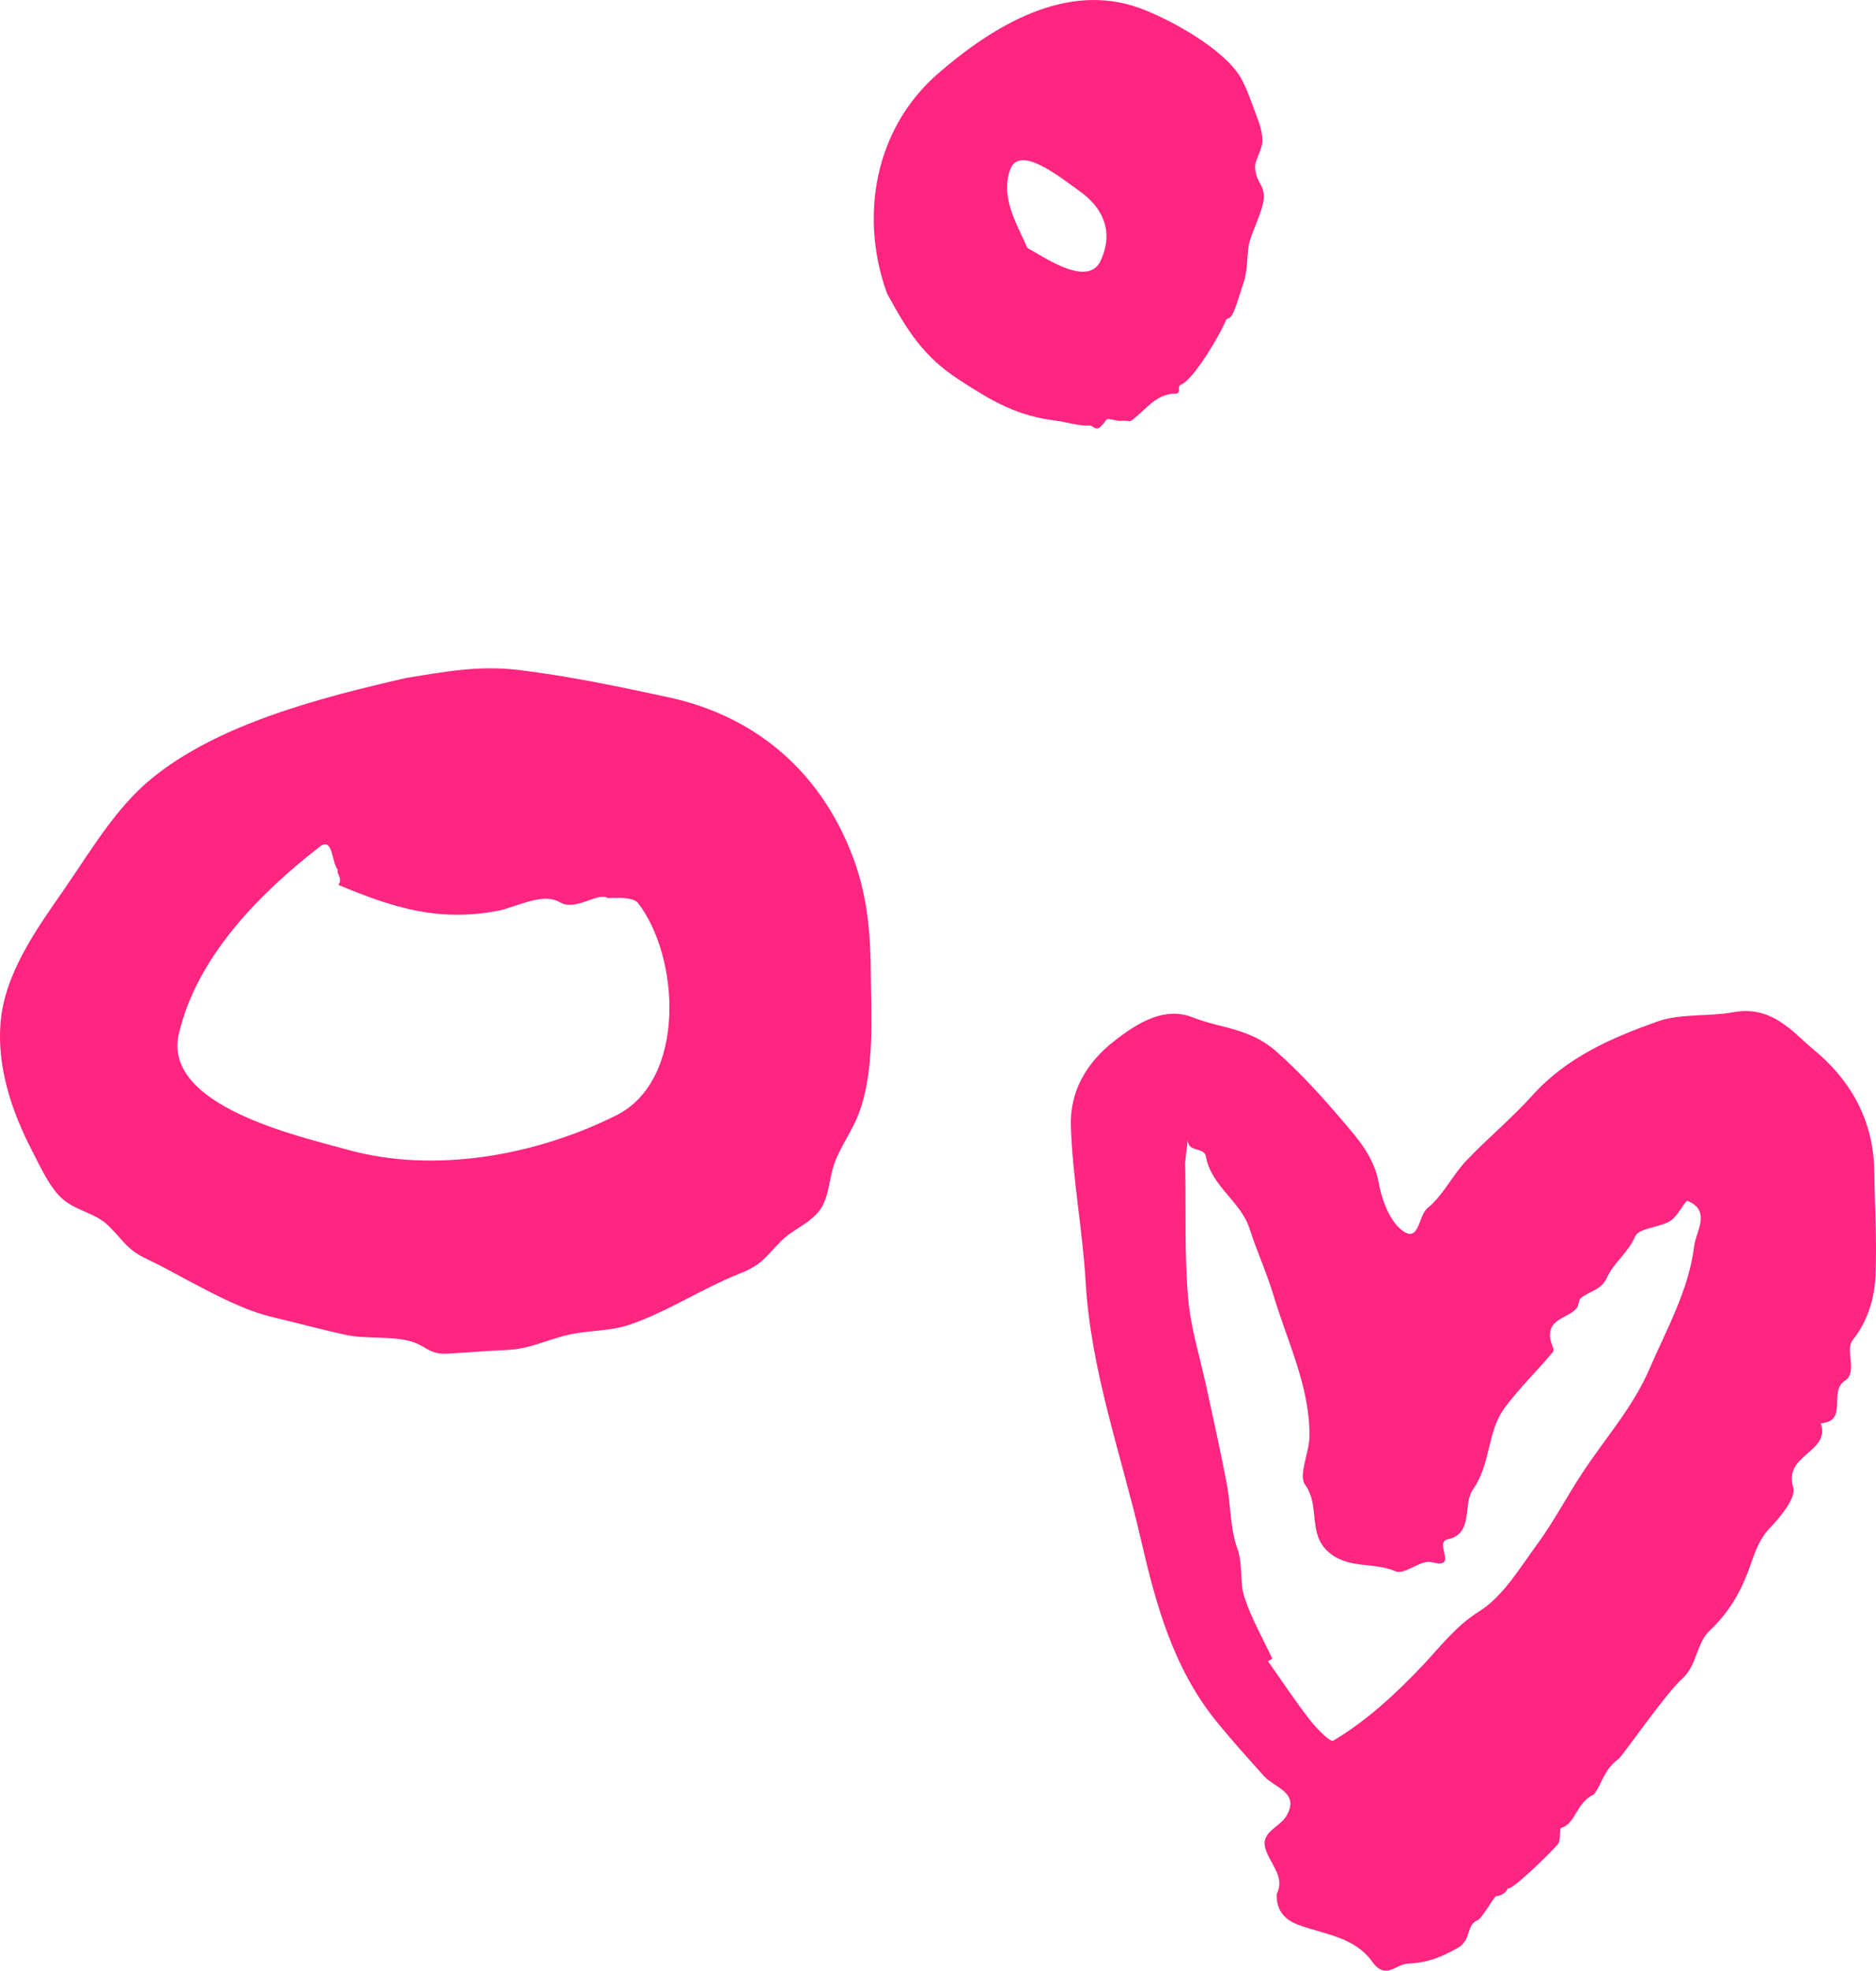
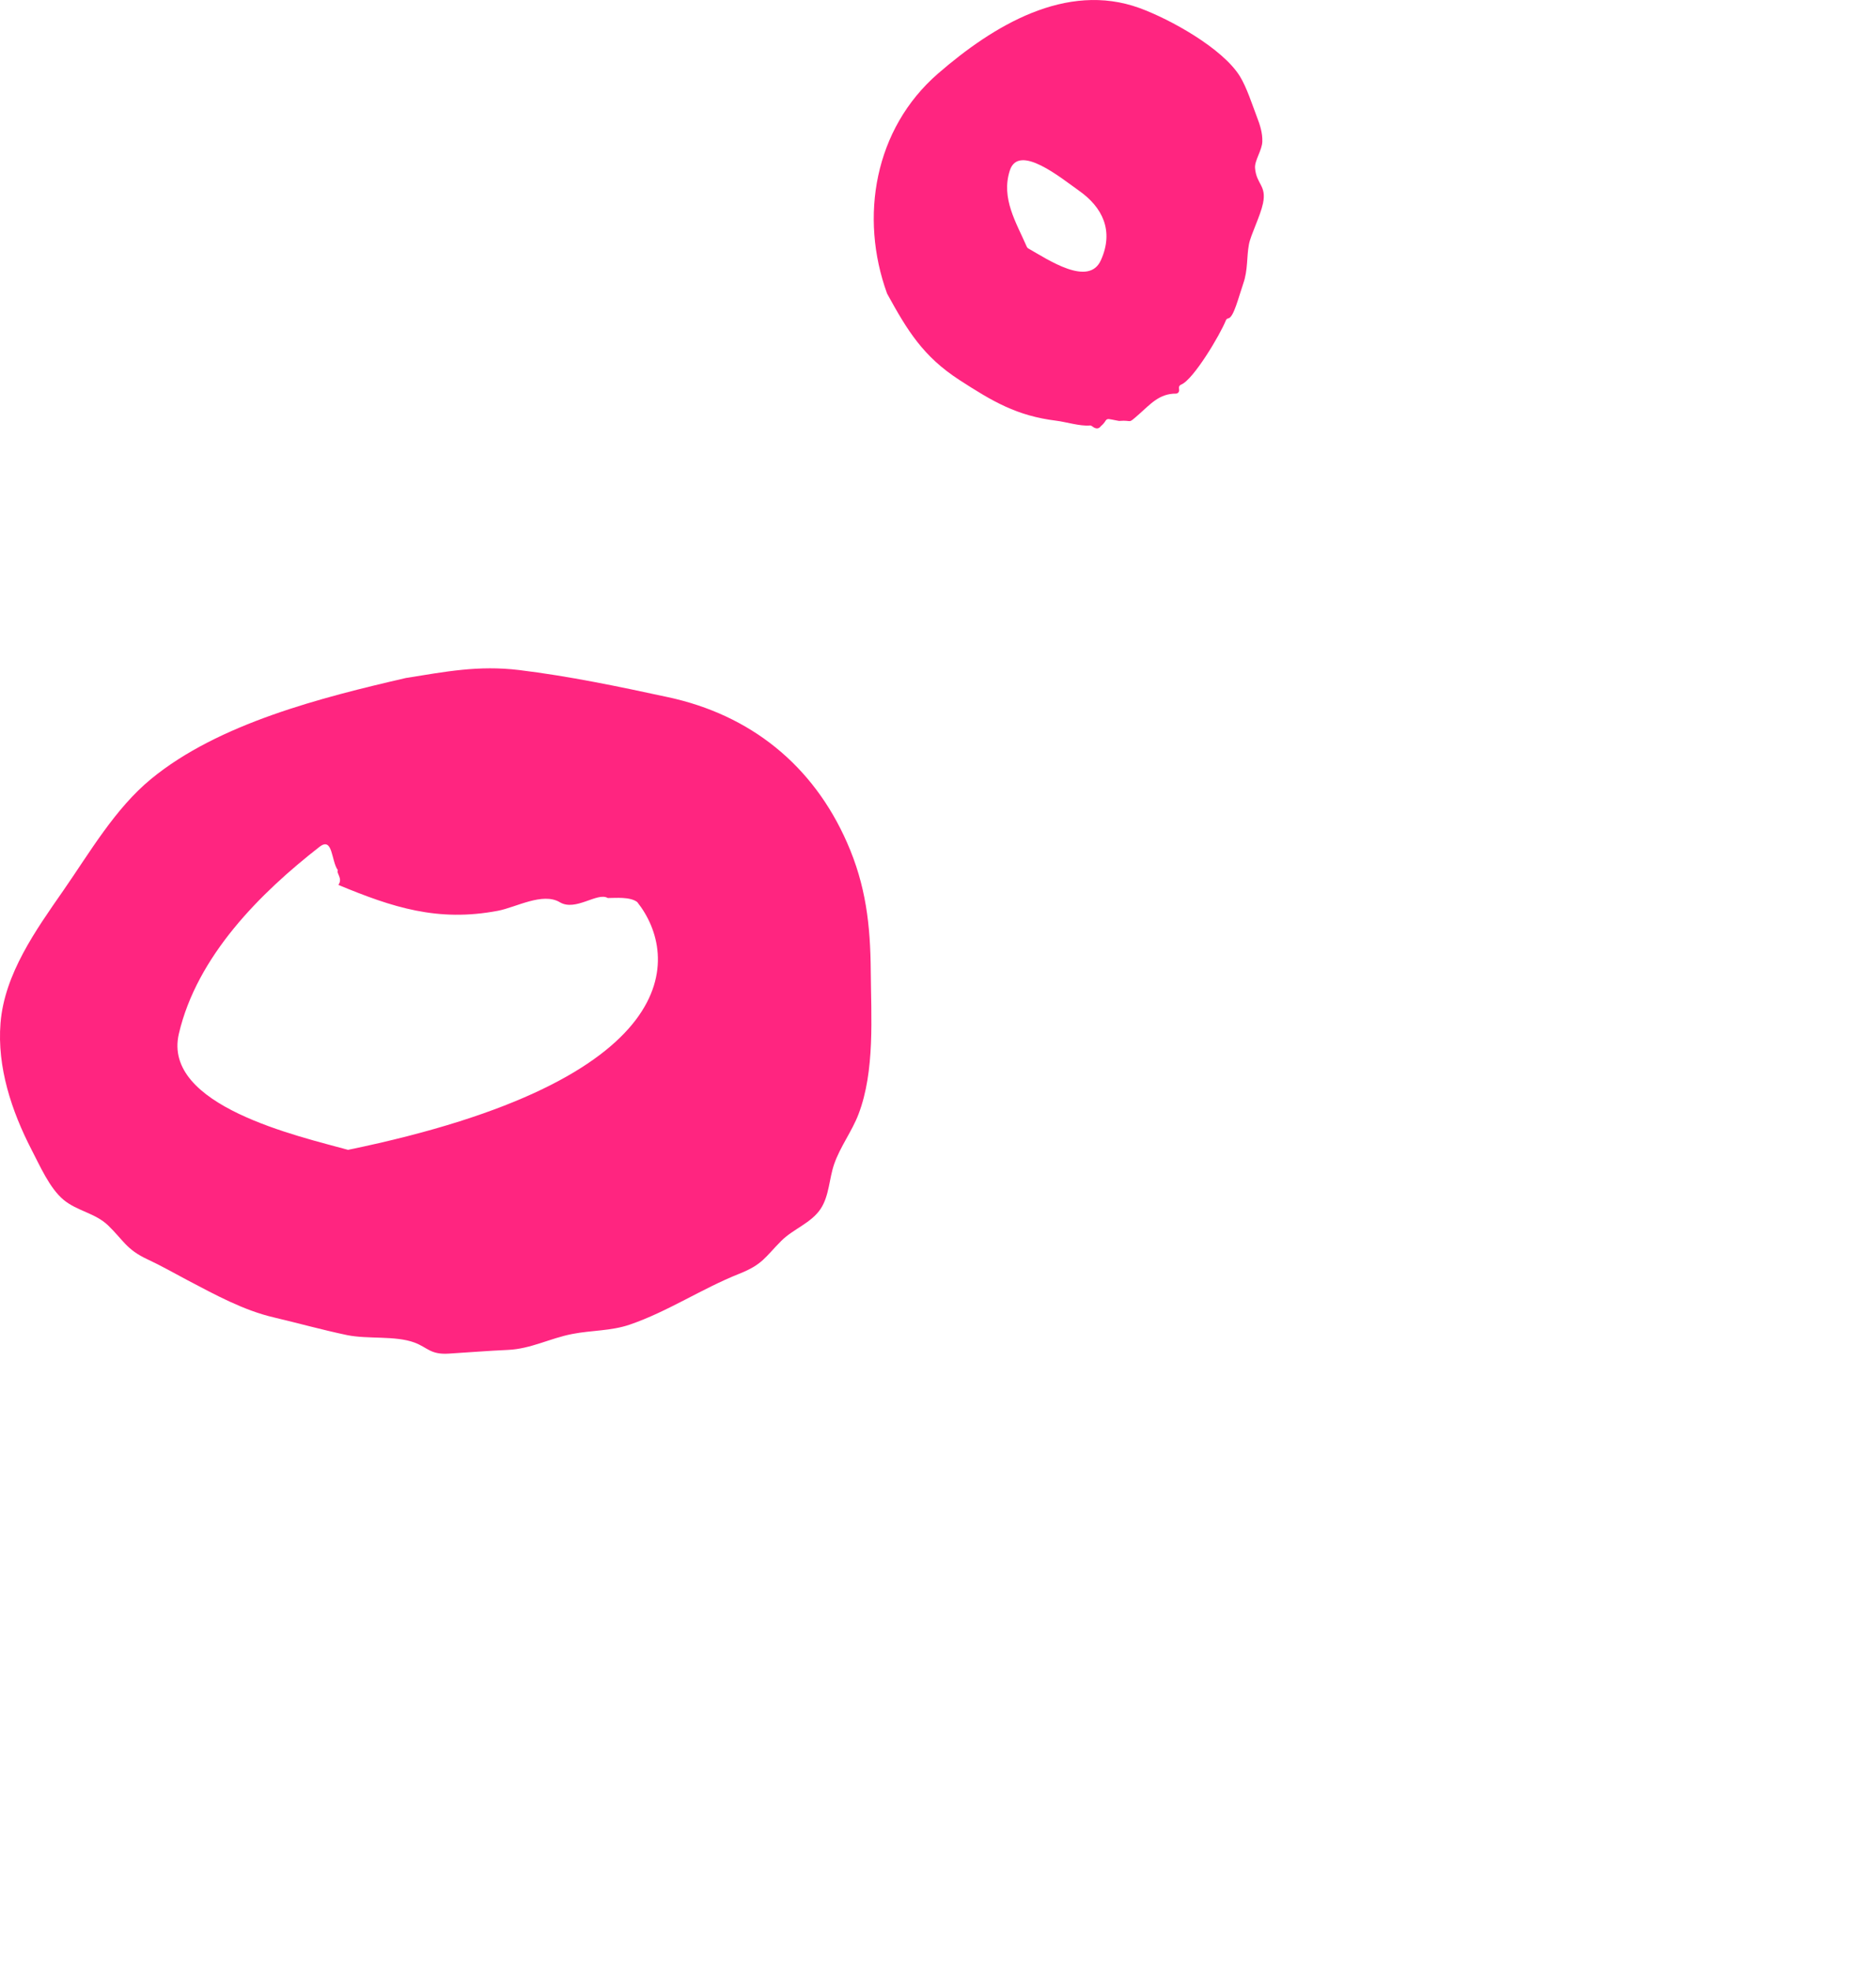
<svg xmlns="http://www.w3.org/2000/svg" width="219px" height="230px" viewBox="0 0 219 230" version="1.1">
  <title>Group 5</title>
  <g id="Page-1" stroke="none" stroke-width="1" fill="none" fill-rule="evenodd">
    <g id="MacBook-Pro-14_---33" transform="translate(-1320, -1901)" fill="#FF2580" fill-rule="nonzero">
      <g id="Group-5" transform="translate(1319.999, 1901.001)">
-         <path d="M47.381,79.129 C52.011,78.389 55.841,77.629 60.591,78.199 C66.421,78.909 72.251,80.129 77.991,81.369 C87.581,83.429 94.911,89.279 98.891,98.359 C101.081,103.329 101.611,107.949 101.651,113.339 C101.691,118.659 102.151,124.989 100.221,130.039 C99.451,132.049 98.091,133.819 97.381,135.859 C96.791,137.549 96.811,139.539 95.811,141.069 C94.701,142.749 92.601,143.429 91.221,144.809 C89.321,146.709 89.041,147.579 86.281,148.669 C81.951,150.389 77.911,153.099 73.511,154.599 C71.321,155.349 69.061,155.249 66.811,155.689 C64.201,156.189 61.981,157.429 59.291,157.549 C56.981,157.649 54.731,157.839 52.421,157.979 C50.241,158.129 49.921,157.259 48.381,156.689 C46.131,155.859 42.951,156.319 40.511,155.819 C37.651,155.219 34.821,154.429 31.981,153.759 C28.451,152.939 25.151,151.129 21.861,149.399 C20.291,148.569 18.851,147.739 17.221,146.979 C14.741,145.829 14.391,144.719 12.611,143.009 C11.121,141.579 9.001,141.339 7.431,140.039 C5.781,138.669 4.661,136.049 3.681,134.179 C1.351,129.659 -0.349,124.549 0.061,119.409 C0.521,113.669 4.191,108.539 7.391,103.939 C10.461,99.519 13.431,94.369 17.631,90.919 C25.511,84.429 37.591,81.389 47.381,79.129 Z M39.501,103.279 C40.051,102.519 39.231,101.929 39.441,101.559 C38.661,100.499 38.871,97.649 37.331,98.809 C30.371,104.229 23.001,111.579 20.881,120.649 C18.911,129.079 34.931,132.619 40.631,134.199 C50.731,136.989 62.511,134.879 71.931,130.179 C80.201,126.049 79.371,111.549 74.391,105.279 C73.551,104.639 71.891,104.809 70.951,104.809 C69.741,104.079 67.201,106.409 65.351,105.299 C63.341,104.099 60.211,105.909 58.121,106.299 C51.101,107.629 45.841,105.909 39.501,103.279 Z" id="Shape" />
-         <path d="M149.061,220.999 C150.041,219.019 148.251,217.559 147.721,215.739 C147.161,213.829 149.331,213.279 150.121,212.019 C151.861,209.229 148.761,208.629 147.581,207.319 C145.721,205.239 143.871,203.199 142.101,201.029 C136.971,194.759 134.931,187.239 133.201,179.729 C130.891,169.759 127.351,160.059 126.741,149.669 C126.391,143.589 125.211,137.549 125.011,131.459 C124.871,127.429 126.781,124.039 130.161,121.429 C133.001,119.229 136.051,117.449 139.301,118.759 C142.461,120.029 145.861,119.939 149.021,122.739 C151.901,125.289 154.481,128.159 156.891,130.999 C158.491,132.879 160.381,135.009 160.921,137.929 C161.291,139.969 162.181,142.459 163.681,143.599 C165.701,145.139 165.561,141.859 166.651,140.989 C168.431,139.559 169.511,137.239 171.111,135.529 C173.621,132.869 176.461,130.549 178.901,127.829 C182.931,123.349 188.261,121.069 193.581,119.189 C196.161,118.279 199.621,118.649 202.341,118.139 C206.941,117.279 209.431,120.629 211.681,122.469 C215.701,125.759 218.721,130.399 218.801,136.719 C218.851,140.739 219.121,144.869 218.941,148.899 C218.831,151.439 218.081,154.149 216.281,156.399 C215.311,157.609 216.951,160.119 215.341,161.169 C213.431,162.409 215.801,165.909 212.551,166.109 C213.741,169.519 208.141,169.749 209.331,173.579 C209.701,174.769 207.891,177.009 206.621,178.319 C205.181,179.809 204.721,181.689 204.061,183.439 C203.051,186.099 201.661,188.359 199.621,190.269 C197.991,191.779 198.171,194.309 196.361,195.939 C194.331,197.769 189.151,205.329 188.901,205.319 C187.141,206.639 187.031,208.259 186.031,209.459 C184.001,210.349 183.961,212.849 182.251,213.339 C181.981,213.409 182.241,214.789 181.871,215.229 C180.921,216.359 176.241,220.879 176.031,220.359 C176.021,220.339 175.811,221.179 174.651,221.309 C174.421,221.329 173.001,223.919 172.481,224.119 C171.141,224.619 171.811,226.429 170.161,227.349 C168.191,228.449 166.641,229.069 164.351,229.179 C162.901,229.239 161.771,231.149 160.171,228.929 C158.081,226.029 154.581,225.769 151.541,224.639 C150.191,224.139 148.921,223.109 149.051,220.999 L149.061,220.999 Z M148.521,193.589 C148.361,193.689 148.191,193.779 148.021,193.879 C149.641,196.169 151.191,198.519 152.911,200.729 C153.681,201.729 155.301,203.369 155.641,203.159 C159.551,200.809 162.881,197.749 166.071,194.379 C168.101,192.239 169.931,189.779 172.671,188.069 C175.471,186.319 177.421,182.989 179.491,180.169 C181.351,177.629 182.831,174.809 184.551,172.169 C187.211,168.049 190.551,164.399 192.541,159.799 C194.571,155.089 197.161,150.539 197.781,145.379 C197.971,143.779 199.801,141.329 197.031,140.169 C196.731,140.039 195.851,141.979 194.981,142.499 C193.671,143.289 191.311,143.309 190.881,144.309 C190.061,146.229 188.391,147.349 187.601,149.089 C186.941,150.569 185.581,150.679 184.571,151.469 C184.281,151.699 184.321,152.329 184.071,152.659 C183.071,153.909 180.571,153.839 180.991,156.339 C181.071,156.829 181.501,157.549 181.311,157.759 C179.461,159.979 177.361,161.999 175.641,164.319 C173.601,167.069 174.041,170.889 171.961,173.809 C170.721,175.539 172.071,178.999 169.021,179.649 C167.291,180.009 170.391,183.189 167.121,182.319 C165.881,181.989 163.961,183.849 162.911,183.389 C160.361,182.259 157.381,183.189 155.041,181.099 C152.651,178.969 154.131,175.729 152.361,173.299 C151.531,172.169 152.861,169.519 152.871,167.559 C152.881,161.779 150.311,156.649 148.701,151.289 C147.901,148.619 146.731,146.059 145.871,143.399 C144.821,140.159 141.391,138.469 140.771,134.949 C140.571,133.859 138.661,134.519 138.661,133.049 C138.551,133.929 138.441,134.799 138.351,135.679 C138.321,135.999 138.371,136.319 138.371,136.629 C138.451,141.589 138.271,146.579 138.701,151.499 C139.011,155.099 140.141,158.619 140.901,162.179 C141.681,165.839 142.521,169.499 143.211,173.179 C143.691,175.689 143.591,178.379 144.441,180.729 C145.131,182.669 144.691,184.619 145.261,186.379 C146.071,188.879 147.411,191.199 148.531,193.589 L148.521,193.589 Z" id="Shape" />
+         <path d="M47.381,79.129 C52.011,78.389 55.841,77.629 60.591,78.199 C66.421,78.909 72.251,80.129 77.991,81.369 C87.581,83.429 94.911,89.279 98.891,98.359 C101.081,103.329 101.611,107.949 101.651,113.339 C101.691,118.659 102.151,124.989 100.221,130.039 C99.451,132.049 98.091,133.819 97.381,135.859 C96.791,137.549 96.811,139.539 95.811,141.069 C94.701,142.749 92.601,143.429 91.221,144.809 C89.321,146.709 89.041,147.579 86.281,148.669 C81.951,150.389 77.911,153.099 73.511,154.599 C71.321,155.349 69.061,155.249 66.811,155.689 C64.201,156.189 61.981,157.429 59.291,157.549 C56.981,157.649 54.731,157.839 52.421,157.979 C50.241,158.129 49.921,157.259 48.381,156.689 C46.131,155.859 42.951,156.319 40.511,155.819 C37.651,155.219 34.821,154.429 31.981,153.759 C28.451,152.939 25.151,151.129 21.861,149.399 C20.291,148.569 18.851,147.739 17.221,146.979 C14.741,145.829 14.391,144.719 12.611,143.009 C11.121,141.579 9.001,141.339 7.431,140.039 C5.781,138.669 4.661,136.049 3.681,134.179 C1.351,129.659 -0.349,124.549 0.061,119.409 C0.521,113.669 4.191,108.539 7.391,103.939 C10.461,99.519 13.431,94.369 17.631,90.919 C25.511,84.429 37.591,81.389 47.381,79.129 Z M39.501,103.279 C40.051,102.519 39.231,101.929 39.441,101.559 C38.661,100.499 38.871,97.649 37.331,98.809 C30.371,104.229 23.001,111.579 20.881,120.649 C18.911,129.079 34.931,132.619 40.631,134.199 C80.201,126.049 79.371,111.549 74.391,105.279 C73.551,104.639 71.891,104.809 70.951,104.809 C69.741,104.079 67.201,106.409 65.351,105.299 C63.341,104.099 60.211,105.909 58.121,106.299 C51.101,107.629 45.841,105.909 39.501,103.279 Z" id="Shape" />
        <path d="M103.581,34.299 C103.571,34.279 103.561,34.259 103.551,34.249 C100.321,25.339 102.061,15.039 109.511,8.579 C115.921,3.019 124.451,-2.181 133.031,0.939 C136.621,2.249 142.711,5.629 144.741,8.899 C145.541,10.199 146.181,12.209 146.731,13.649 C147.091,14.579 147.391,15.509 147.361,16.519 C147.341,17.509 146.441,18.759 146.511,19.599 C146.661,21.529 147.881,21.619 147.441,23.729 C147.131,25.219 146.021,27.369 145.801,28.509 C145.521,29.989 145.691,31.509 145.141,33.079 C144.591,34.679 144.021,37.029 143.411,37.149 C143.281,37.169 143.161,37.249 143.111,37.379 C142.451,39.049 139.311,44.329 137.881,44.889 C137.721,44.949 137.611,45.099 137.631,45.269 C137.631,45.359 137.641,45.449 137.651,45.539 C137.661,45.749 137.491,45.939 137.281,45.939 C135.331,45.929 134.291,47.179 132.961,48.349 C131.541,49.589 132.311,48.979 130.641,49.129 C130.601,49.139 129.891,48.969 129.451,48.909 C129.301,48.889 129.151,48.959 129.081,49.079 C128.931,49.329 128.741,49.549 128.521,49.729 C128.261,50.089 127.911,50.089 127.481,49.739 C127.401,49.679 127.311,49.649 127.211,49.659 C126.081,49.759 124.431,49.239 123.291,49.099 C118.691,48.529 115.881,46.859 112.001,44.349 C107.771,41.609 105.931,38.589 103.581,34.309 L103.581,34.299 Z M119.871,28.809 C119.911,28.889 119.961,28.949 120.031,28.989 C122.331,30.289 127.101,33.539 128.521,30.359 C130.061,26.929 128.701,24.179 125.951,22.249 C123.851,20.769 118.911,16.679 117.881,19.909 C116.841,23.159 118.631,25.959 119.871,28.809 Z" id="Shape" />
      </g>
    </g>
  </g>
</svg>